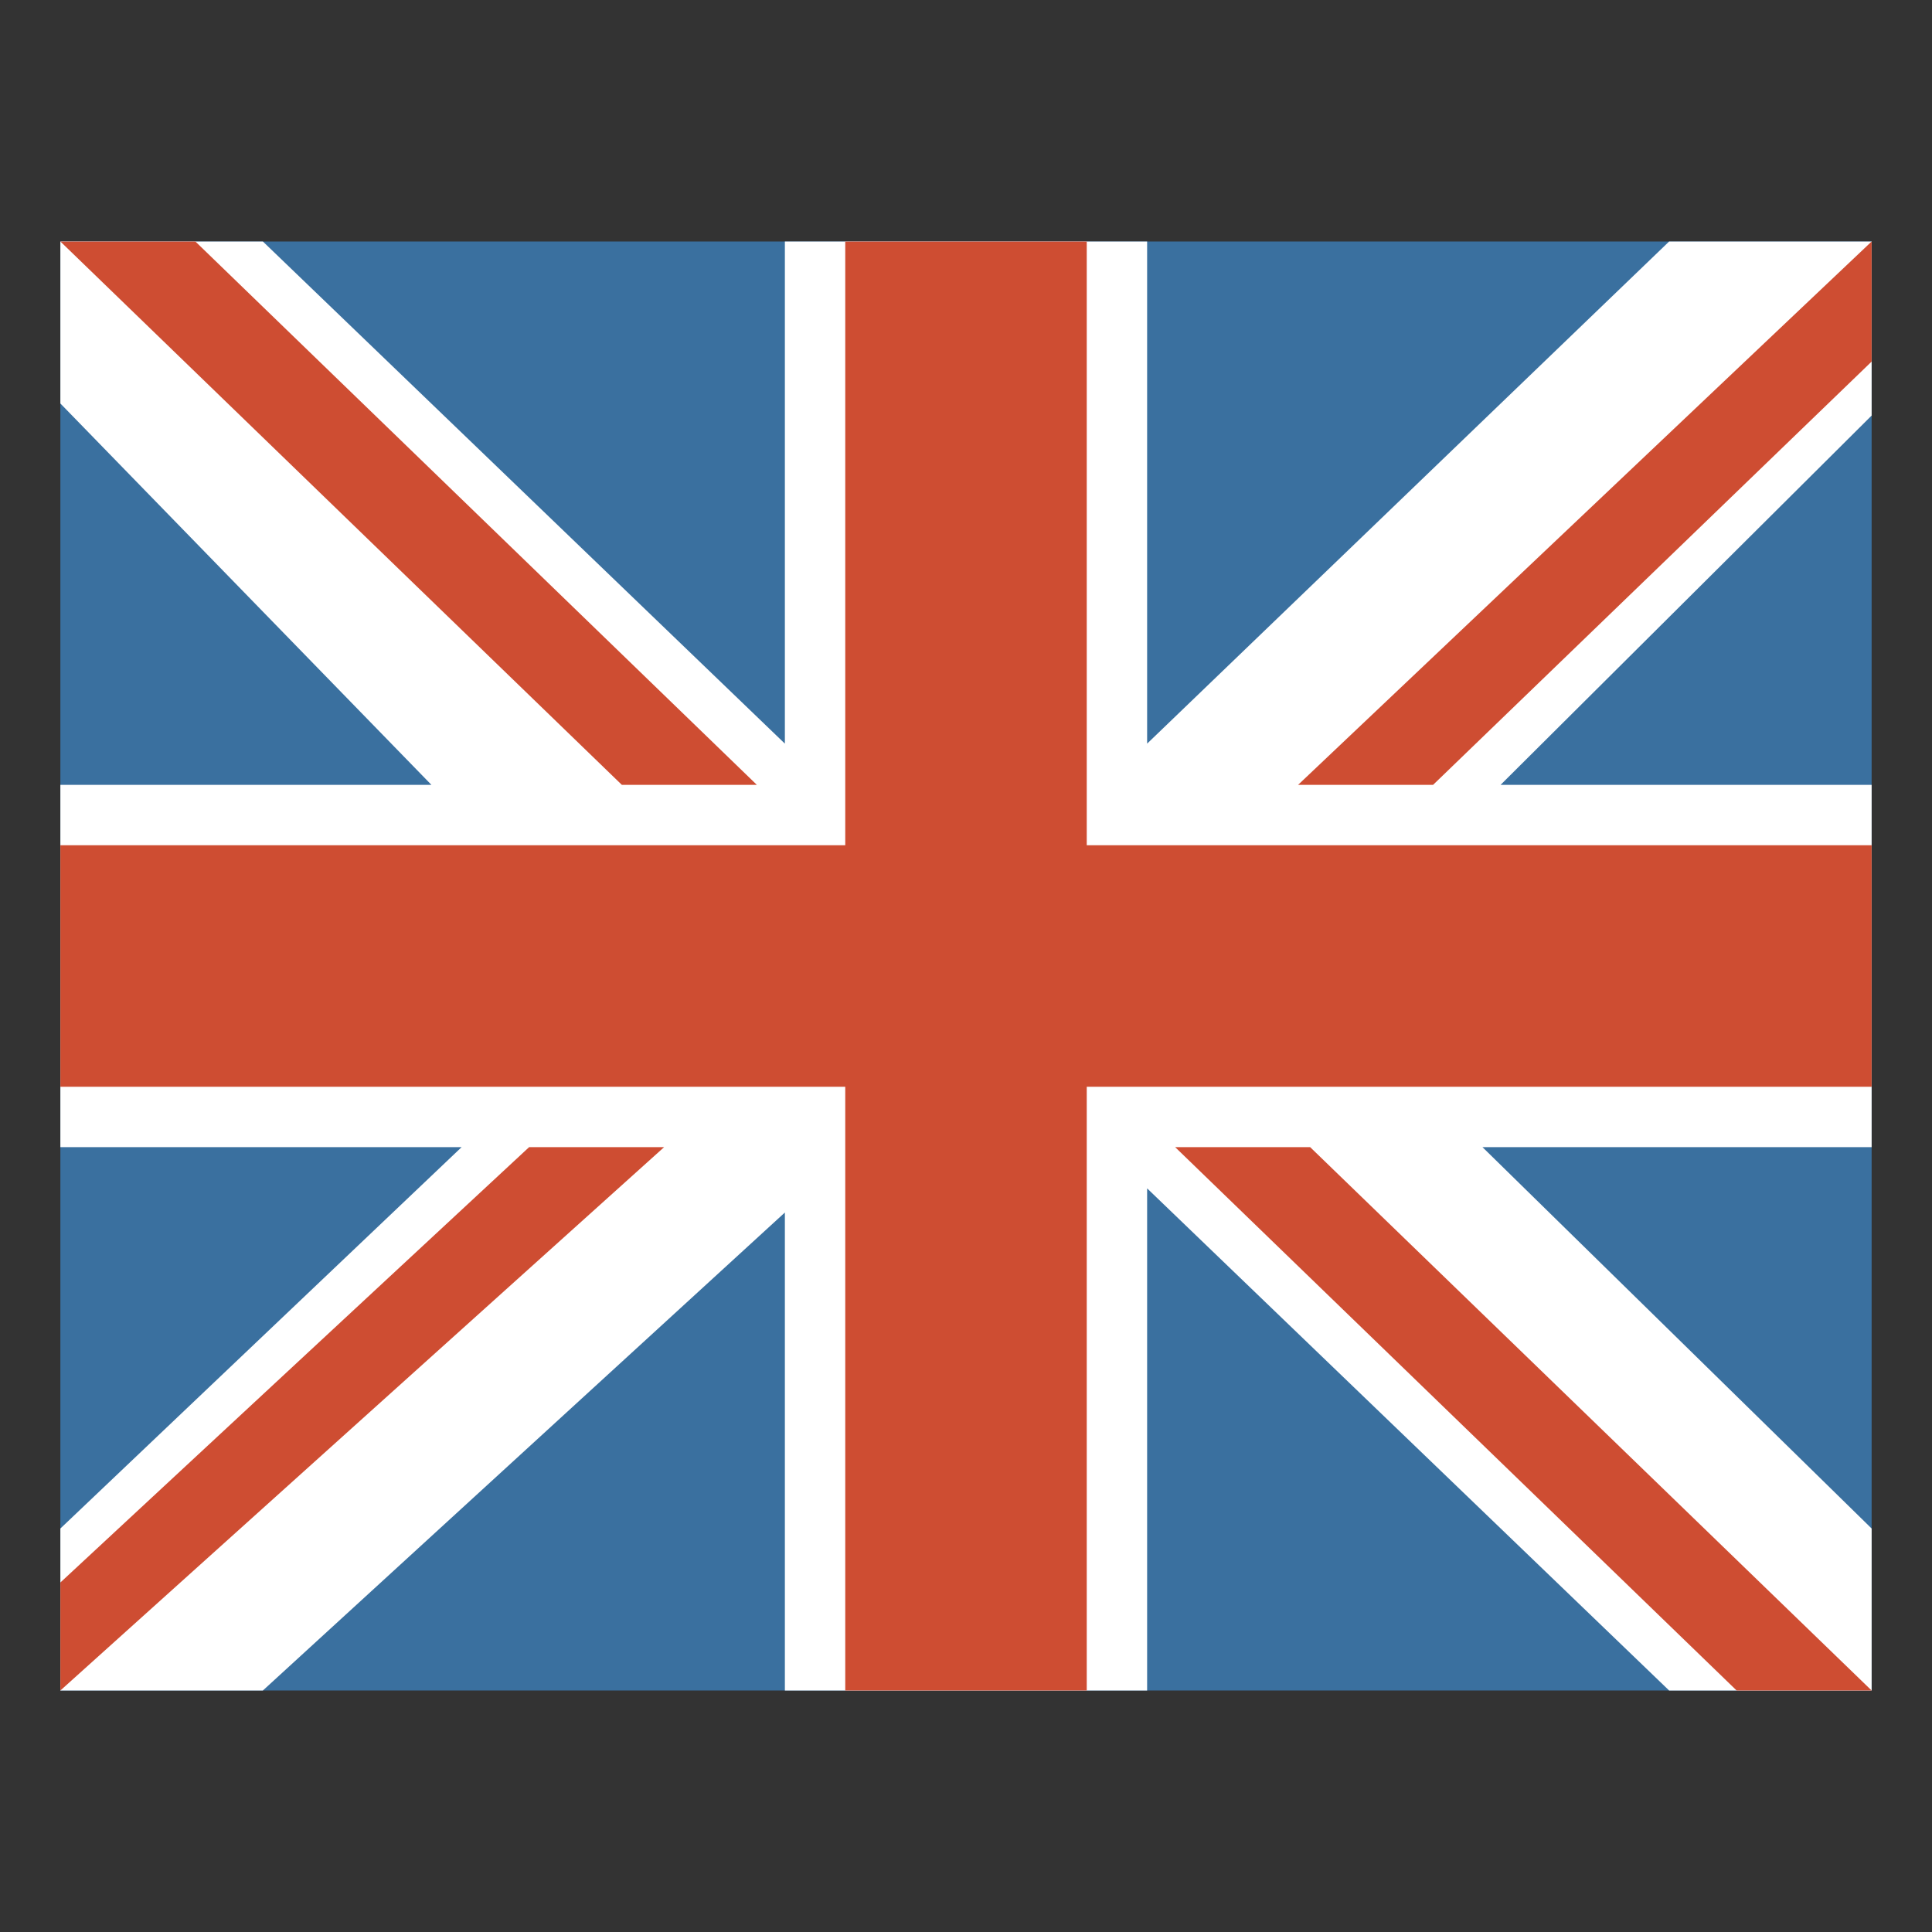
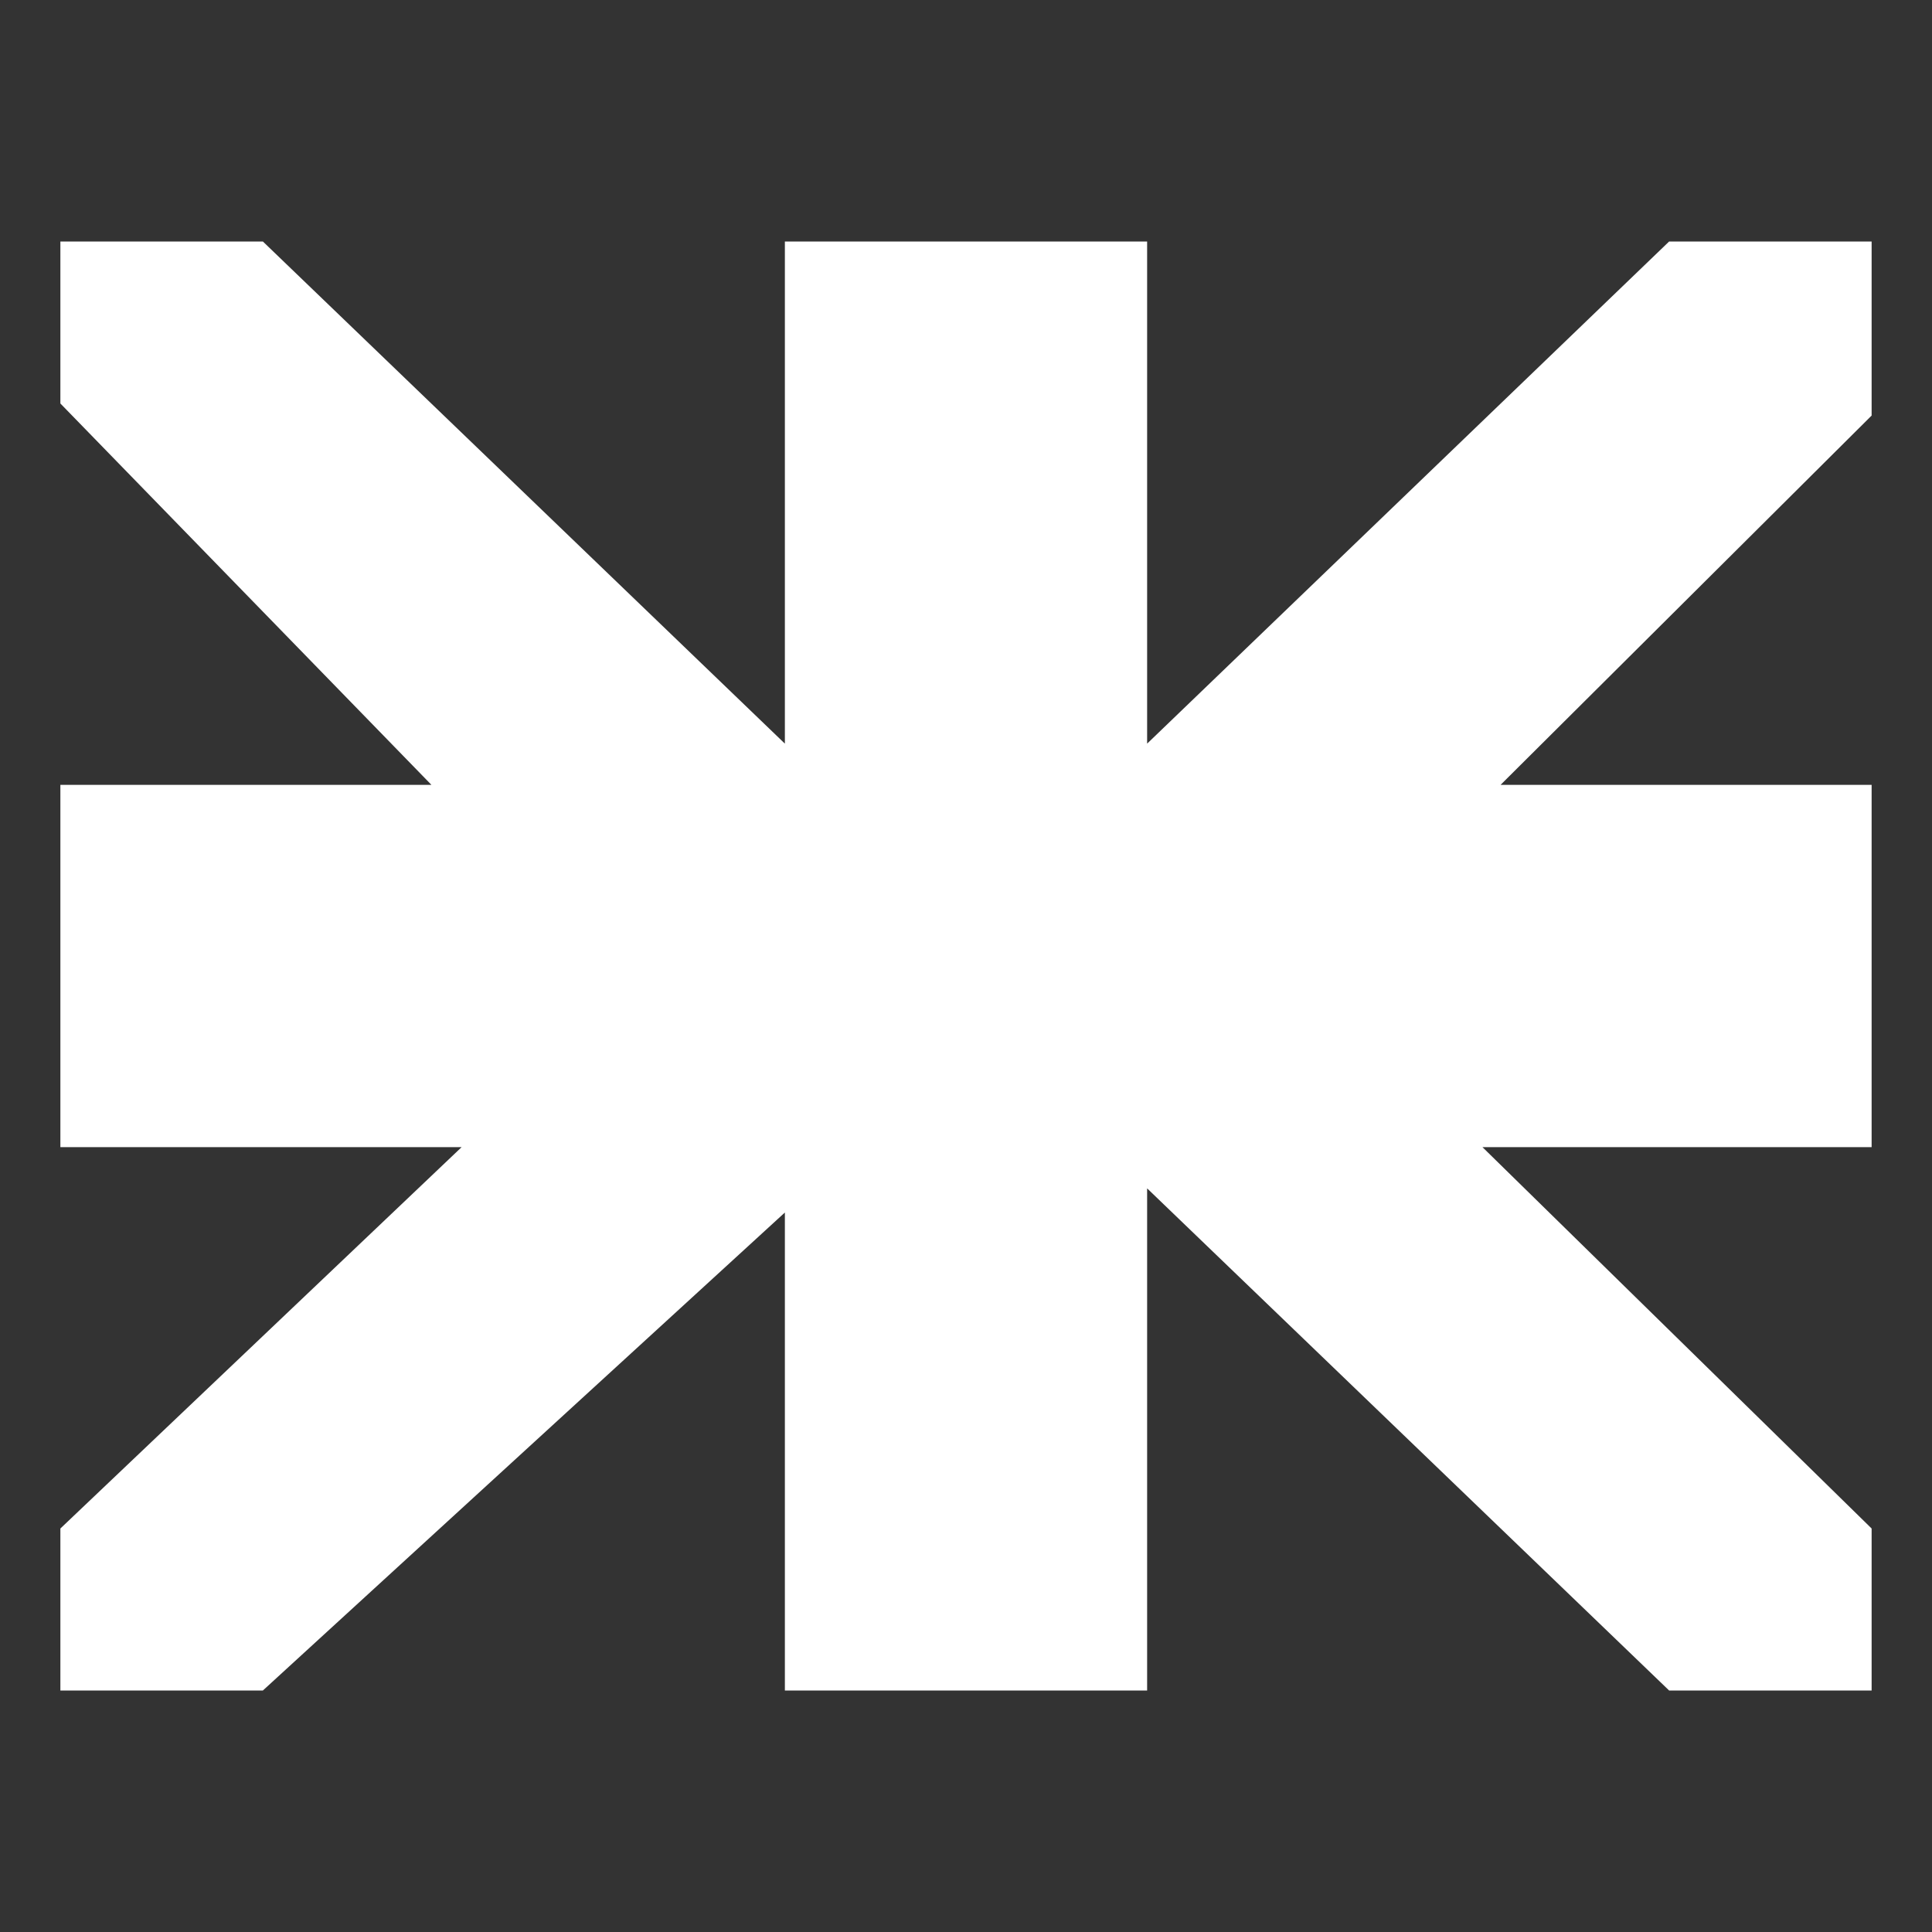
<svg xmlns="http://www.w3.org/2000/svg" version="1.1" id="Layer_1" x="0px" y="0px" width="32px" height="32px" viewBox="0 0 32 32" enable-background="new 0 0 32 32" xml:space="preserve">
  <rect x="0" y="0" width="32" height="32" fill="#333333" stroke="none" />
  <g id="icon">
-     <path d="M1,4h30v24H1V4z" fill="#3A709F" />
    <path d="M31,6.883L24.854,13H31v6h-6.446L31,25.317V28h-3.354L19,19.683V28h-6v-7.917L4.354,28H1v0v-2.683L7.646,19H1v-6h6.146L1,6.683V4h3.354L13,12.317V4h6v8.317L27.646,4H31V6.883z" id="b" fill="#FFFFFF" />
-     <path d="M10.3,13L1,4h2.236l9.3,9H10.3zM19.464,19l9.3,9H31l-9.3,-9H19.464zM11,19L1,28v-1.789L8.764,19H11zM21.5,13h2.236L31,5.989V4L21.5,13zM18,14h13v4H18v10h-4V18H1v-4h13V4h4V14z" fill="#CE4D32" />
  </g>
</svg>